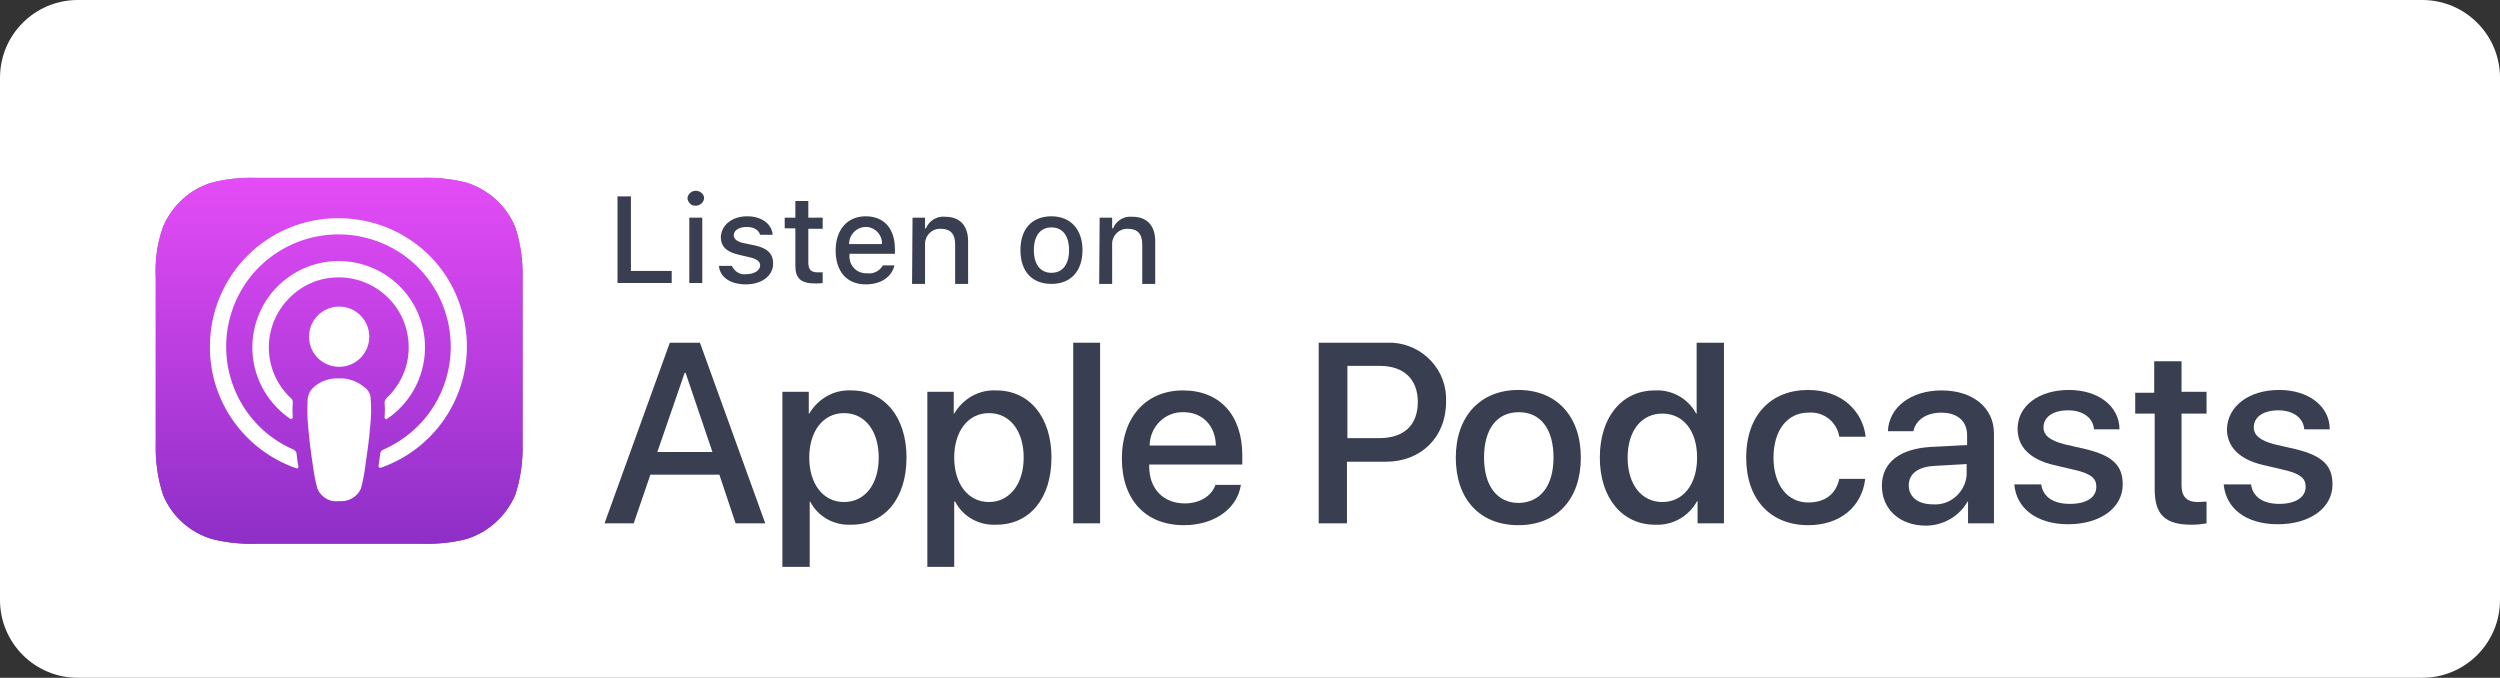
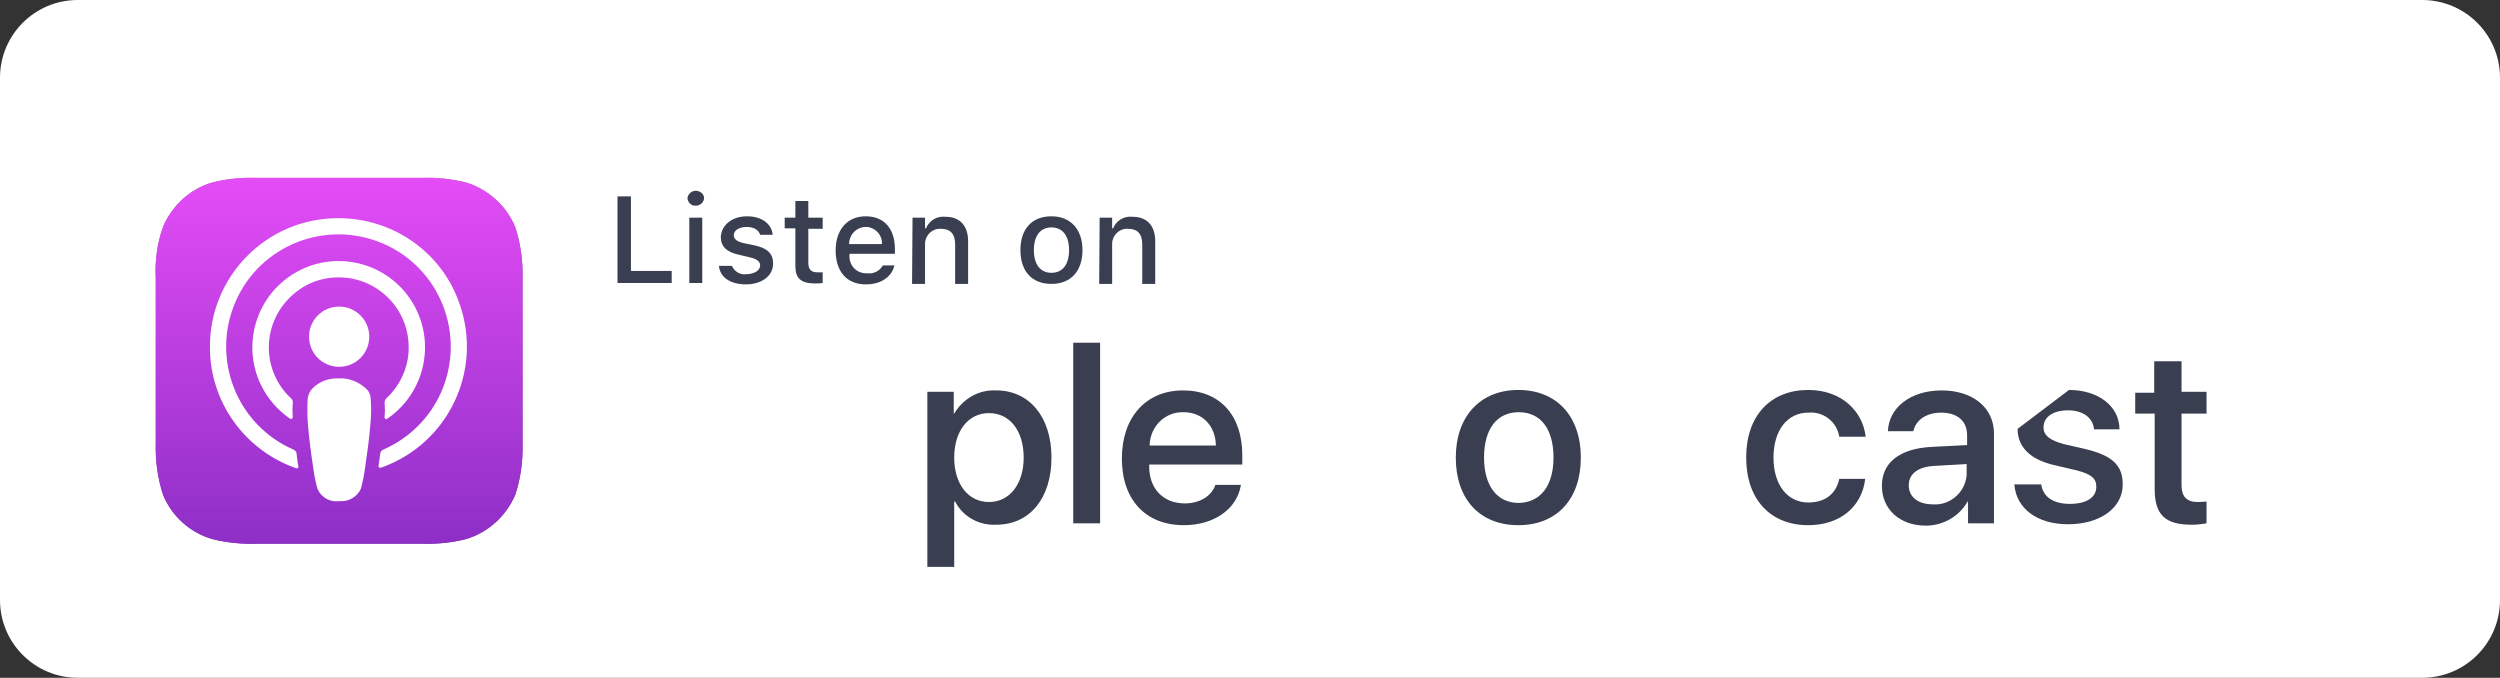
<svg xmlns="http://www.w3.org/2000/svg" width="225" height="61" viewBox="0 0 225 61" fill="none" stroke="none" version="1.1">
  <rect x="0" y="0" width="225" height="61" fill="#333333" stroke="none" />
  <defs>
    <linearGradient id="gradient_1" gradientUnits="userSpaceOnUse" x1="16.519" y1="-0.016" x2="16.519" y2="32.951">
      <stop offset="0" stop-color="#AE6AA9" />
      <stop offset="1" stop-color="#684092" />
    </linearGradient>
    <linearGradient id="gradient_2" gradientUnits="userSpaceOnUse" x1="16.518" y1="0" x2="16.518" y2="32.383">
      <stop offset="0" stop-color="#E44CF6" />
      <stop offset="1" stop-color="#8F2FC8" />
    </linearGradient>
  </defs>
  <g id="Group">
    <path id="Rectangle" d="M218 0C221.867 0 225 3.133 225 7L225 54C225 57.867 221.867 61 218 61L7 61C3.133 61 0 57.867 0 54L0 7C0 3.133 3.133 0 7 0L218 0Z" style="fill:#FFFFFF;mix-blend-mode:normal;" />
    <g id="Group 3" transform="translate(14 16)">
      <g id="Listen on Apple Podcast">
        <g id="US">
          <path id="Path" d="M32.364 28.557C31.53 30.474 29.904 31.933 27.945 32.516C26.653 32.849 25.319 32.974 23.944 32.933L9.105 32.933C7.771 32.974 6.437 32.849 5.103 32.516C3.102 31.933 1.477 30.474 0.685 28.557C0.184 27.056 -0.024 25.473 0.018 23.889L0.018 23.889L0.018 9.052L0.018 9.052C-0.066 7.468 0.143 5.884 0.685 4.384C1.518 2.467 3.102 1.008 5.103 0.425C6.395 0.091 7.729 -0.034 9.105 0.008L23.944 0.008C25.277 -0.034 26.611 0.091 27.945 0.425C29.946 1.05 31.572 2.508 32.364 4.426C32.864 5.926 33.072 7.51 33.031 9.093L33.031 23.889C33.072 25.473 32.864 27.056 32.364 28.557Z" style="fill:url(#gradient_1);fill-rule:evenodd;mix-blend-mode:normal;" />
          <path id="Path" d="M32.364 28.557C31.53 30.474 29.904 31.933 27.945 32.516C26.653 32.849 25.319 32.974 23.944 32.933L9.105 32.933C7.771 32.974 6.437 32.849 5.103 32.516C3.102 31.933 1.477 30.474 0.685 28.557C0.184 27.056 -0.024 25.473 0.018 23.889L0.018 9.052C-0.066 7.468 0.143 5.884 0.685 4.384C1.518 2.467 3.102 1.008 5.103 0.425C6.395 0.091 7.729 -0.034 9.105 0.008L23.944 0.008C25.277 -0.034 26.611 0.091 27.945 0.425C29.946 1.05 31.572 2.508 32.364 4.426C32.864 5.926 33.072 7.51 33.031 9.093L33.031 23.889C33.072 25.473 32.864 27.056 32.364 28.557Z" style="fill:url(#gradient_2);fill-rule:evenodd;mix-blend-mode:normal;" />
          <path id="Shape" d="M14.006 15.296C13.339 14.712 12.505 14.379 11.63 14.42C10.754 14.379 9.879 14.67 9.254 15.296C9.004 15.546 8.837 15.879 8.795 16.254C8.754 17.088 8.754 17.921 8.837 18.755C8.92 19.755 9.087 21.13 9.296 22.464C9.379 23.089 9.504 23.714 9.671 24.34C10.004 25.131 10.796 25.59 11.63 25.465C12.463 25.548 13.255 25.09 13.589 24.34C13.756 23.714 13.881 23.089 13.964 22.464C14.172 21.089 14.339 19.755 14.422 18.755C14.506 17.921 14.547 17.088 14.464 16.254C14.464 15.879 14.297 15.546 14.006 15.296ZM8.92 10.669C8.92 12.17 10.129 13.378 11.63 13.378C13.13 13.378 14.339 12.17 14.339 10.669C14.339 9.169 13.13 7.96 11.63 7.96C11.63 7.96 11.63 7.96 11.63 7.96C10.129 7.96 8.92 9.169 8.92 10.669ZM11.546 0C5.127 0 -0.041 5.21 0 11.628C0 16.546 3.126 20.88 7.753 22.506C7.837 22.547 7.92 22.506 7.962 22.422C7.962 22.381 7.962 22.381 7.962 22.339C7.878 21.964 7.837 21.547 7.795 21.172C7.795 21.047 7.67 20.922 7.545 20.839C2.418 18.63 0.084 12.67 2.293 7.544C4.502 2.417 10.463 0.083 15.59 2.292C20.717 4.501 23.051 10.461 20.842 15.587C19.841 17.921 17.965 19.797 15.59 20.839C15.465 20.88 15.381 21.005 15.339 21.13C15.298 21.506 15.214 21.922 15.173 22.297C15.173 22.381 15.214 22.464 15.298 22.464C15.339 22.464 15.339 22.464 15.381 22.464C21.425 20.338 24.593 13.754 22.467 7.71C20.883 3.084 16.507 0 11.546 0L11.546 0ZM11.38 5.335C14.839 5.21 17.757 7.919 17.882 11.378C17.965 13.212 17.215 14.962 15.881 16.212C15.798 16.296 15.715 16.463 15.715 16.588C15.756 17.046 15.756 17.463 15.715 17.921C15.715 18.005 15.798 18.088 15.881 18.088C15.923 18.088 15.923 18.088 15.965 18.046C19.508 15.629 20.425 10.794 18.007 7.252C15.59 3.709 10.754 2.792 7.211 5.21C3.668 7.627 2.751 12.461 5.169 16.004C5.711 16.796 6.419 17.505 7.211 18.046C7.295 18.088 7.378 18.088 7.42 18.005C7.42 17.963 7.461 17.963 7.461 17.921C7.42 17.463 7.42 17.046 7.461 16.588C7.461 16.463 7.42 16.296 7.295 16.212C4.752 13.837 4.627 9.878 7.003 7.335C8.17 6.085 9.712 5.376 11.38 5.335L11.38 5.335Z" style="fill:#FFFFFF;mix-blend-mode:normal;" transform="translate(4.894 3.634)" />
-           <path id="Shape" d="M10.337 11.878L4.127 11.878L2.626 16.254L0 16.254L5.877 0L8.587 0L14.464 16.254L11.796 16.254L10.337 11.878ZM4.752 9.836L9.712 9.836L7.294 2.709L7.211 2.709L4.752 9.836Z" style="fill:#393E51;mix-blend-mode:normal;" transform="translate(40.408 14.845)" />
-           <path id="Shape" d="M11.171 6.049C11.171 9.717 9.212 12.092 6.211 12.092C4.668 12.175 3.21 11.384 2.501 10.008L2.459 10.008L2.459 15.885L0 15.885L0 0.131L2.376 0.131L2.376 2.09L2.418 2.09C3.21 0.756 4.627 -0.078 6.211 0.006C9.17 0.006 11.171 2.381 11.171 6.049ZM8.67 6.049C8.67 3.632 7.42 2.048 5.544 2.048C3.668 2.048 2.418 3.673 2.418 6.049C2.418 8.425 3.668 10.05 5.544 10.05C7.42 10.05 8.67 8.466 8.67 6.049L8.67 6.049Z" style="fill:#393E51;mix-blend-mode:normal;" transform="translate(56.415 19.132)" />
          <path id="Shape" d="M11.171 6.049C11.171 9.717 9.212 12.092 6.211 12.092C4.668 12.175 3.21 11.384 2.501 10.008L2.418 10.008L2.418 15.885L0 15.885L0 0.131L2.376 0.131L2.376 2.09L2.418 2.09C3.21 0.756 4.627 -0.078 6.211 0.006C9.17 0.006 11.171 2.381 11.171 6.049ZM8.67 6.049C8.67 3.632 7.42 2.048 5.544 2.048C3.668 2.048 2.418 3.673 2.418 6.049C2.418 8.425 3.668 10.05 5.544 10.05C7.378 10.05 8.67 8.466 8.67 6.049Z" style="fill:#393E51;mix-blend-mode:normal;" transform="translate(69.461 19.132)" />
          <path id="Path" d="M0 0L2.418 0L2.418 16.254L0 16.254L0 0Z" style="fill:#393E51;mix-blend-mode:normal;" transform="translate(82.591 14.845)" />
          <path id="Shape" d="M10.713 8.502C10.379 10.669 8.295 12.128 5.585 12.128C2.126 12.128 0 9.836 0 6.127C0 2.417 2.167 0 5.502 0C8.837 0 10.838 2.251 10.838 5.835L10.838 6.668L2.459 6.668L2.459 6.835C2.459 8.877 3.751 10.169 5.669 10.169C7.003 10.169 8.086 9.502 8.42 8.502L10.713 8.502ZM2.501 4.96L8.462 4.96C8.42 3.167 7.253 1.959 5.544 1.959C3.877 1.917 2.543 3.251 2.501 4.918C2.501 4.918 2.501 4.918 2.501 4.96Z" style="fill:#393E51;mix-blend-mode:normal;" transform="translate(86.968 19.138)" />
-           <path id="Shape" d="M6.127 0.005C8.92 -0.12 11.338 2.047 11.463 4.84C11.463 5.006 11.463 5.173 11.463 5.34C11.463 8.507 9.212 10.716 6.044 10.716L2.543 10.716L2.543 16.259L0 16.259L0 0.005L6.127 0.005ZM2.543 8.591L5.46 8.591C7.67 8.591 8.92 7.424 8.92 5.34C8.92 3.298 7.67 2.089 5.502 2.089L2.584 2.089L2.584 8.591L2.543 8.591Z" style="fill:#393E51;mix-blend-mode:normal;" transform="translate(104.683 14.84)" />
          <path id="Shape" d="M0 6.085C0 2.376 2.209 0 5.627 0C9.045 0 11.254 2.334 11.254 6.085C11.254 9.836 9.087 12.17 5.627 12.17C2.167 12.17 0 9.836 0 6.085ZM8.795 6.085C8.795 3.501 7.628 2.001 5.669 2.001C3.71 2.001 2.543 3.501 2.543 6.085C2.543 8.627 3.71 10.169 5.669 10.169C7.586 10.128 8.795 8.669 8.795 6.085Z" style="fill:#393E51;mix-blend-mode:normal;" transform="translate(117.021 19.096)" />
-           <path id="Shape" d="M0 10.336C0 6.668 2.001 4.293 4.96 4.293C6.503 4.209 7.961 5.043 8.67 6.377L8.712 6.377L8.712 0L11.171 0L11.171 16.254L8.795 16.254L8.795 14.254L8.753 14.254C8.003 15.629 6.544 16.463 4.96 16.379C2.042 16.379 0 14.004 0 10.336ZM2.501 10.336C2.501 12.753 3.751 14.337 5.627 14.337C7.503 14.337 8.753 12.753 8.753 10.336C8.753 7.919 7.503 6.377 5.627 6.377C3.751 6.377 2.501 7.919 2.501 10.336Z" style="fill:#393E51;mix-blend-mode:normal;" transform="translate(129.985 14.845)" />
          <path id="Path" d="M8.378 4.209C8.17 2.876 6.961 1.917 5.585 2.042C3.71 2.042 2.459 3.626 2.459 6.085C2.459 8.544 3.71 10.128 5.585 10.128C7.086 10.128 8.086 9.377 8.378 8.002L10.713 8.002C10.421 10.503 8.462 12.17 5.585 12.17C2.209 12.17 0 9.878 0 6.085C0 2.292 2.209 0 5.585 0C8.628 0 10.504 1.959 10.754 4.209L8.378 4.209Z" style="fill:#393E51;mix-blend-mode:normal;" transform="translate(143.156 19.096)" />
          <path id="Shape" d="M0 8.586C0 6.502 1.584 5.251 4.418 5.085L7.67 4.918L7.67 4.043C7.67 2.751 6.794 2.001 5.335 2.001C4.002 2.001 3.043 2.667 2.834 3.668L0.542 3.668C0.625 1.542 2.584 0 5.377 0C8.17 0 10.087 1.542 10.087 3.876L10.087 11.961L7.753 11.961L7.753 10.003L7.711 10.003C6.961 11.336 5.502 12.17 3.96 12.17C1.626 12.17 0 10.711 0 8.586ZM7.628 7.544L7.628 6.627L4.71 6.793C3.251 6.877 2.418 7.502 2.418 8.544C2.418 9.586 3.251 10.253 4.585 10.253C6.127 10.378 7.503 9.169 7.628 7.627C7.628 7.585 7.628 7.544 7.628 7.544Z" style="fill:#393E51;mix-blend-mode:normal;" transform="translate(155.37 19.138)" />
-           <path id="Path" d="M4.919 0C7.545 0 9.462 1.459 9.462 3.543L7.169 3.543C7.086 2.501 6.169 1.834 4.835 1.834C3.501 1.834 2.626 2.417 2.626 3.376C2.626 4.084 3.21 4.543 4.46 4.876L6.461 5.335C8.837 5.918 9.754 6.793 9.754 8.502C9.754 10.628 7.711 12.086 4.835 12.086C2.042 12.086 0.167 10.669 0 8.502L2.418 8.502C2.584 9.627 3.501 10.253 5.002 10.253C6.503 10.253 7.378 9.669 7.378 8.711C7.378 7.96 6.919 7.585 5.669 7.252L3.543 6.752C1.417 6.252 0.292 5.126 0.292 3.501C0.292 1.459 2.168 0 4.919 0Z" style="fill:#393E51;mix-blend-mode:normal;" transform="translate(167.291 19.096)" />
+           <path id="Path" d="M4.919 0C7.545 0 9.462 1.459 9.462 3.543L7.169 3.543C7.086 2.501 6.169 1.834 4.835 1.834C3.501 1.834 2.626 2.417 2.626 3.376C2.626 4.084 3.21 4.543 4.46 4.876L6.461 5.335C8.837 5.918 9.754 6.793 9.754 8.502C9.754 10.628 7.711 12.086 4.835 12.086C2.042 12.086 0.167 10.669 0 8.502L2.418 8.502C2.584 9.627 3.501 10.253 5.002 10.253C6.503 10.253 7.378 9.669 7.378 8.711C7.378 7.96 6.919 7.585 5.669 7.252L3.543 6.752C1.417 6.252 0.292 5.126 0.292 3.501Z" style="fill:#393E51;mix-blend-mode:normal;" transform="translate(167.291 19.096)" />
          <path id="Path" d="M4.168 0L4.168 2.834L6.419 2.834L6.419 4.793L4.168 4.793L4.168 11.253C4.168 12.253 4.627 12.753 5.627 12.753C5.877 12.753 6.294 12.712 6.419 12.712L6.419 14.67C5.961 14.754 5.502 14.796 5.085 14.796C2.668 14.796 1.751 13.879 1.751 11.586L1.751 4.793L0 4.793L0 2.917L1.709 2.917L1.709 0.083L4.168 0.083L4.168 0Z" style="fill:#393E51;mix-blend-mode:normal;" transform="translate(178.17 16.429)" />
-           <path id="Path" d="M5.002 0C7.628 0 9.545 1.459 9.545 3.543L7.253 3.543C7.169 2.501 6.252 1.834 4.919 1.834C3.585 1.834 2.709 2.417 2.709 3.376C2.709 4.084 3.293 4.543 4.502 4.876L6.503 5.335C8.878 5.918 9.795 6.793 9.795 8.502C9.795 10.628 7.753 12.086 4.877 12.086C2.001 12.086 0.208 10.669 0 8.502L2.459 8.502C2.626 9.627 3.543 10.253 5.002 10.253C6.461 10.253 7.378 9.669 7.378 8.711C7.378 7.96 6.919 7.585 5.669 7.252L3.543 6.752C1.417 6.252 0.292 5.126 0.292 3.501C0.375 1.459 2.251 0 5.002 0Z" style="fill:#393E51;mix-blend-mode:normal;" transform="translate(186.131 19.096)" />
          <path id="Path" d="M4.877 7.794L0 7.794L0 0L1.209 0L1.209 6.71L4.877 6.71L4.877 7.794L4.877 7.794Z" style="fill:#393E51;mix-blend-mode:normal;" transform="translate(41.575 1.675)" />
          <path id="Shape" d="M0 0.671C0.042 0.254 0.417 -0.038 0.834 0.004C1.209 0.046 1.501 0.337 1.501 0.671C1.459 1.088 1.084 1.379 0.667 1.338C0.333 1.338 0.042 1.046 0 0.671ZM0.167 2.421L1.334 2.421L1.334 8.298L0.167 8.298L0.167 2.421Z" style="fill:#393E51;mix-blend-mode:normal;" transform="translate(47.87 1.171)" />
          <path id="Path" d="M2.543 0C3.835 0 4.752 0.667 4.835 1.667L3.71 1.667C3.585 1.25 3.168 0.959 2.501 0.959C1.834 0.959 1.334 1.25 1.334 1.709C1.334 2.042 1.626 2.292 2.251 2.417L3.251 2.626C4.377 2.876 4.877 3.376 4.877 4.251C4.877 5.376 3.835 6.127 2.418 6.127C1 6.127 0.083 5.46 0 4.459L1.167 4.459C1.376 4.96 1.917 5.293 2.459 5.21C3.168 5.21 3.71 4.876 3.71 4.418C3.71 4.084 3.418 3.834 2.834 3.709L1.792 3.459C0.667 3.209 0.167 2.709 0.167 1.834C0.25 0.75 1.209 0 2.543 0Z" style="fill:#393E51;mix-blend-mode:normal;" transform="translate(50.704 3.467)" />
          <path id="Path" d="M2.126 0L2.126 1.5L3.418 1.5L3.418 2.501L2.126 2.501L2.126 5.543C2.126 6.168 2.376 6.418 2.959 6.418C3.126 6.418 3.251 6.418 3.418 6.418L3.418 7.377C3.21 7.419 3.001 7.419 2.751 7.419C1.459 7.419 0.959 6.96 0.959 5.835L0.959 2.459L0 2.459L0 1.5L0.959 1.5L0.959 0L2.126 0Z" style="fill:#393E51;mix-blend-mode:normal;" transform="translate(56.623 2.092)" />
          <path id="Shape" d="M5.294 4.418C5.044 5.46 4.085 6.127 2.709 6.127C1 6.127 0 4.96 0 3.084C0 1.209 1.042 0 2.709 0C4.377 0 5.335 1.125 5.335 2.959L5.335 3.376L1.25 3.376L1.25 3.459C1.167 4.334 1.792 5.085 2.668 5.126C2.709 5.126 2.751 5.126 2.834 5.126C3.418 5.21 3.96 4.918 4.252 4.418L5.294 4.418L5.294 4.418ZM1.209 2.501L4.168 2.501C4.21 1.709 3.626 1.042 2.834 0.959C2.793 0.959 2.751 0.959 2.709 0.959C1.917 0.959 1.209 1.625 1.209 2.501C1.209 2.501 1.209 2.501 1.209 2.501Z" style="fill:#393E51;mix-blend-mode:normal;" transform="translate(61.208 3.467)" />
          <path id="Path" d="M0.042 0.094L1.167 0.094L1.167 1.052L1.25 1.052C1.542 0.344 2.251 -0.073 3.001 0.011C4.293 0.011 5.044 0.802 5.044 2.219L5.044 6.054L3.877 6.054L3.877 2.511C3.877 1.553 3.46 1.094 2.584 1.094C1.834 1.052 1.209 1.636 1.167 2.386C1.167 2.47 1.167 2.511 1.167 2.595L1.167 6.054L0 6.054L0.042 0.094Z" style="fill:#393E51;mix-blend-mode:normal;" transform="translate(68.086 3.498)" />
          <path id="Shape" d="M0 3.042C0 1.125 1.042 0 2.793 0C4.502 0 5.585 1.167 5.585 3.042C5.585 4.918 4.543 6.085 2.793 6.085C1.042 6.085 0 4.96 0 3.042ZM4.377 3.042C4.377 1.75 3.793 1 2.793 1C1.792 1 1.209 1.75 1.209 3.042C1.209 4.334 1.792 5.085 2.793 5.085C3.793 5.085 4.377 4.334 4.377 3.042Z" style="fill:#393E51;mix-blend-mode:normal;" transform="translate(77.839 3.467)" />
          <path id="Path" d="M0.042 0.094L1.167 0.094L1.167 1.052L1.25 1.052C1.542 0.344 2.251 -0.073 3.001 0.011C4.293 0.011 5.044 0.802 5.044 2.219L5.044 6.054L3.877 6.054L3.877 2.511C3.877 1.553 3.46 1.094 2.584 1.094C1.834 1.052 1.209 1.636 1.167 2.386C1.167 2.47 1.167 2.511 1.167 2.595L1.167 6.054L0 6.054L0.042 0.094Z" style="fill:#393E51;mix-blend-mode:normal;" transform="translate(84.926 3.498)" />
        </g>
      </g>
    </g>
  </g>
</svg>